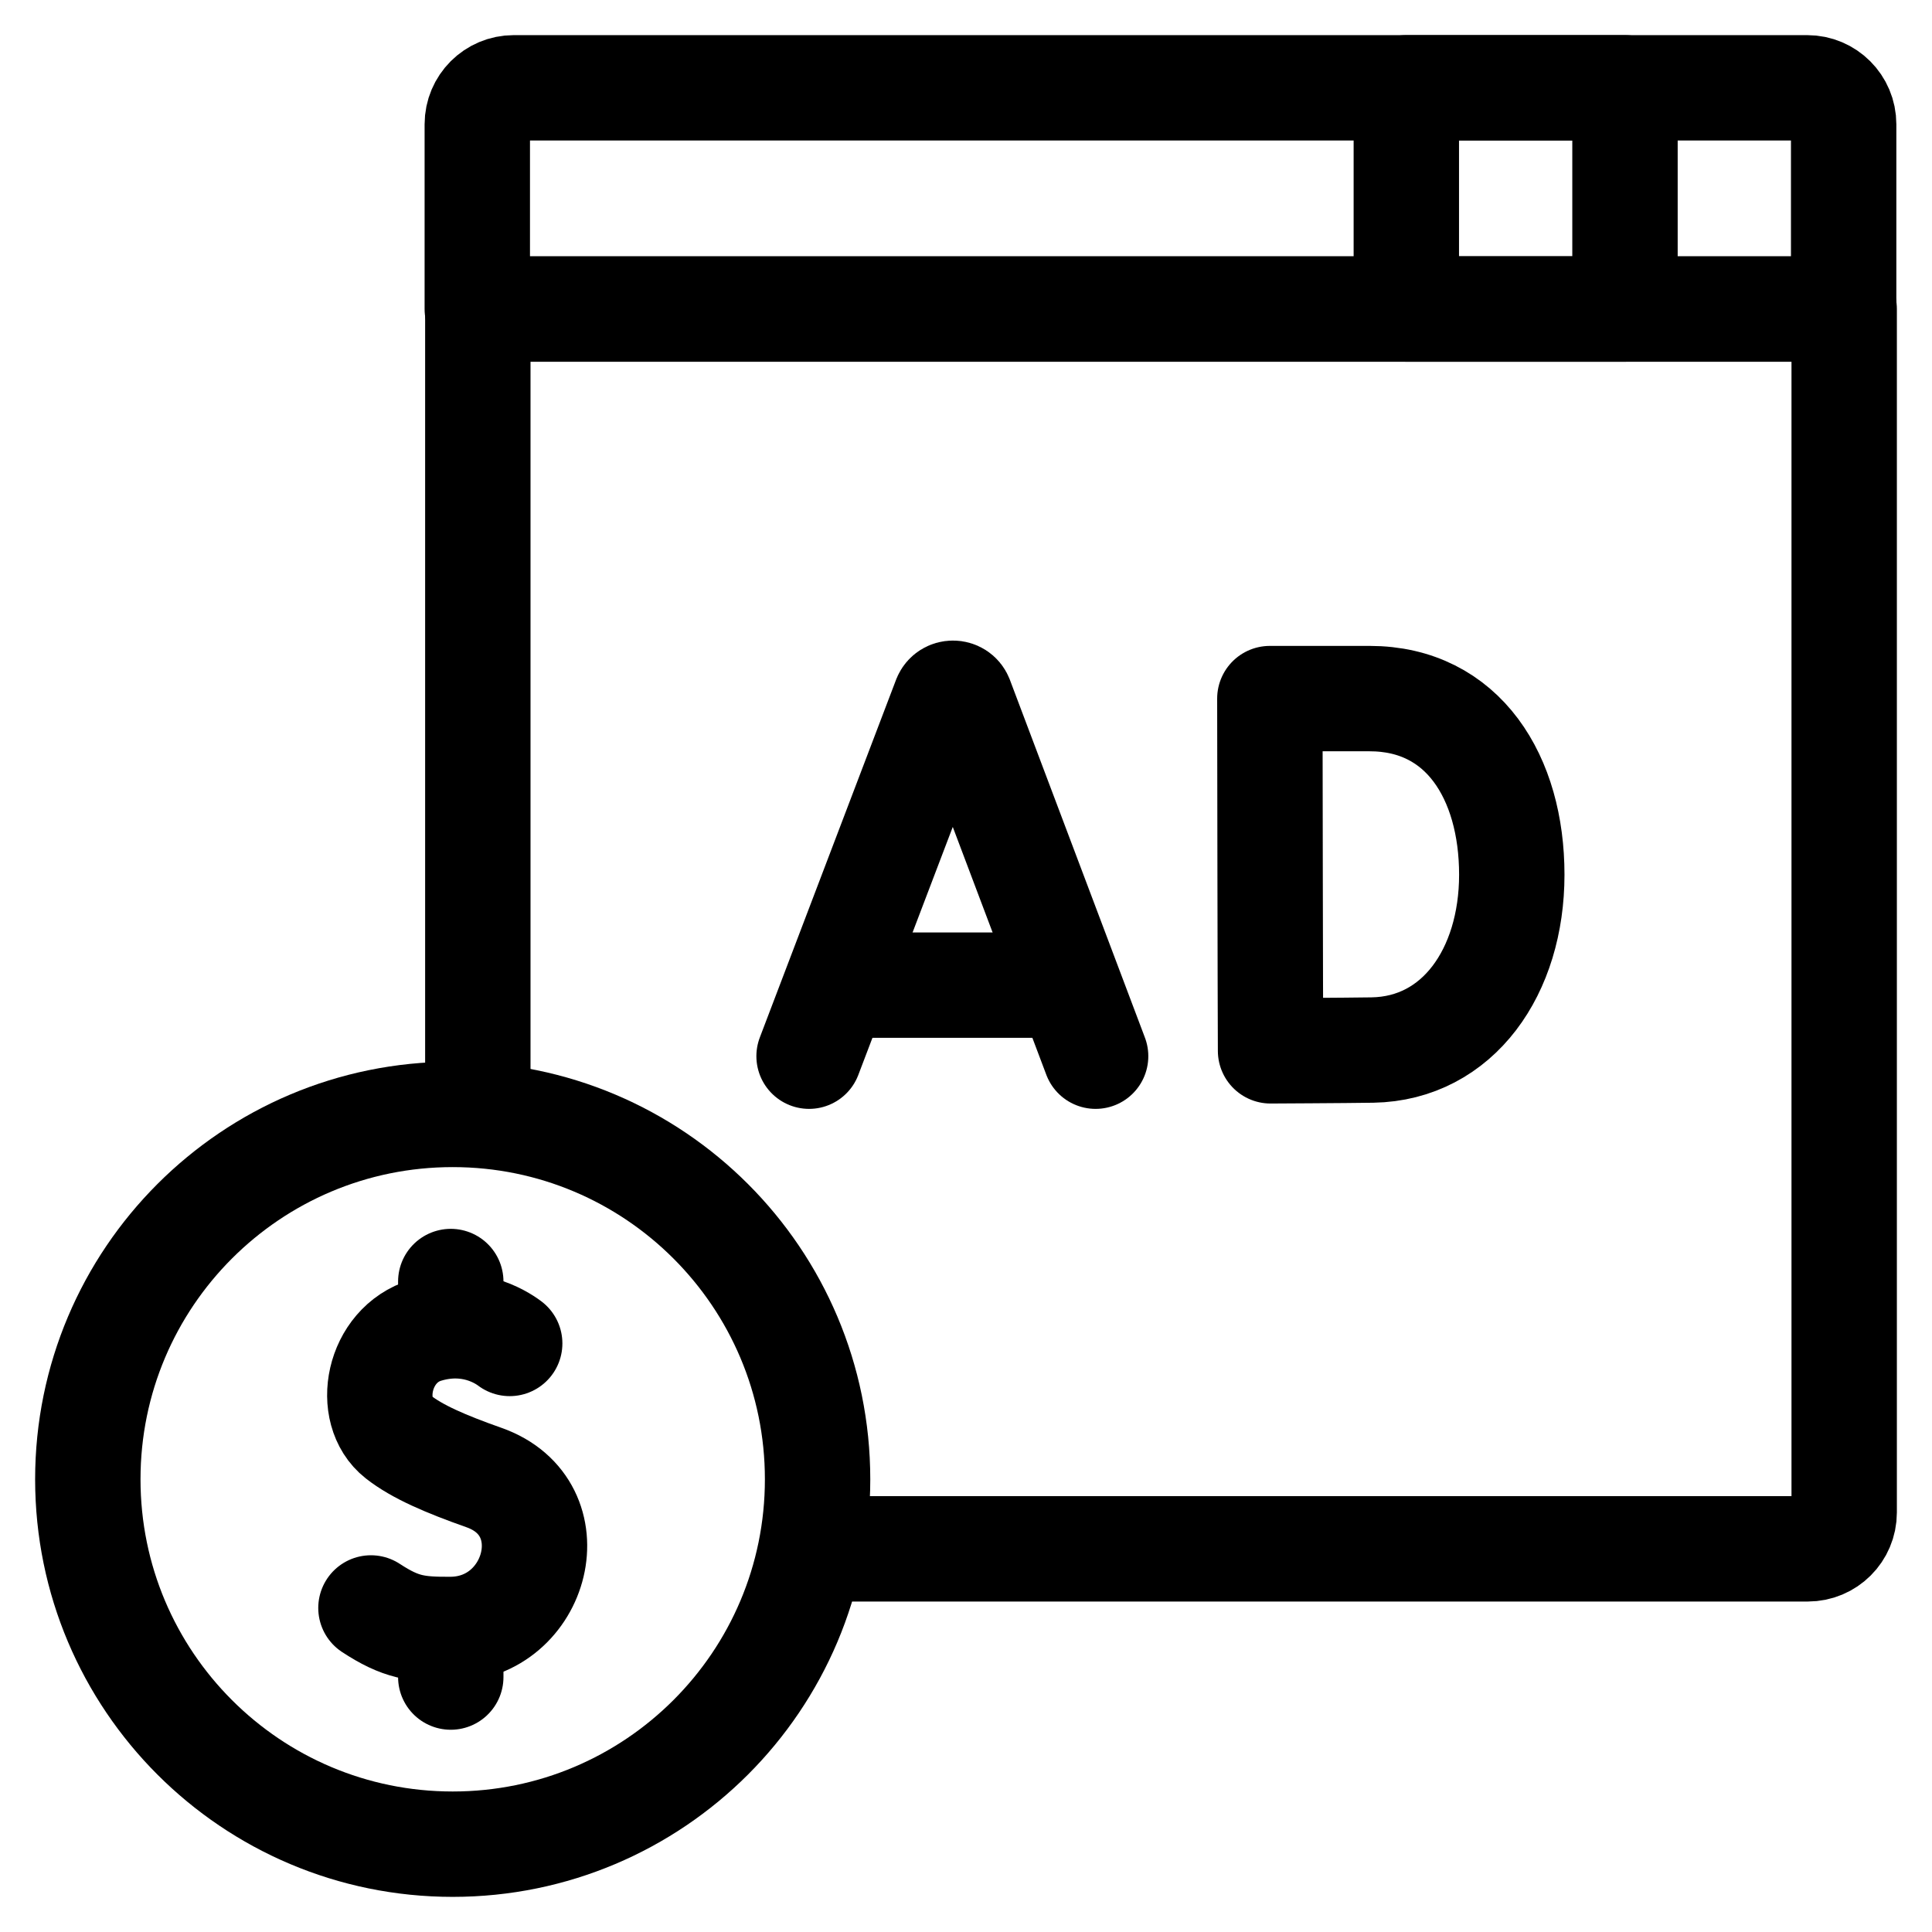
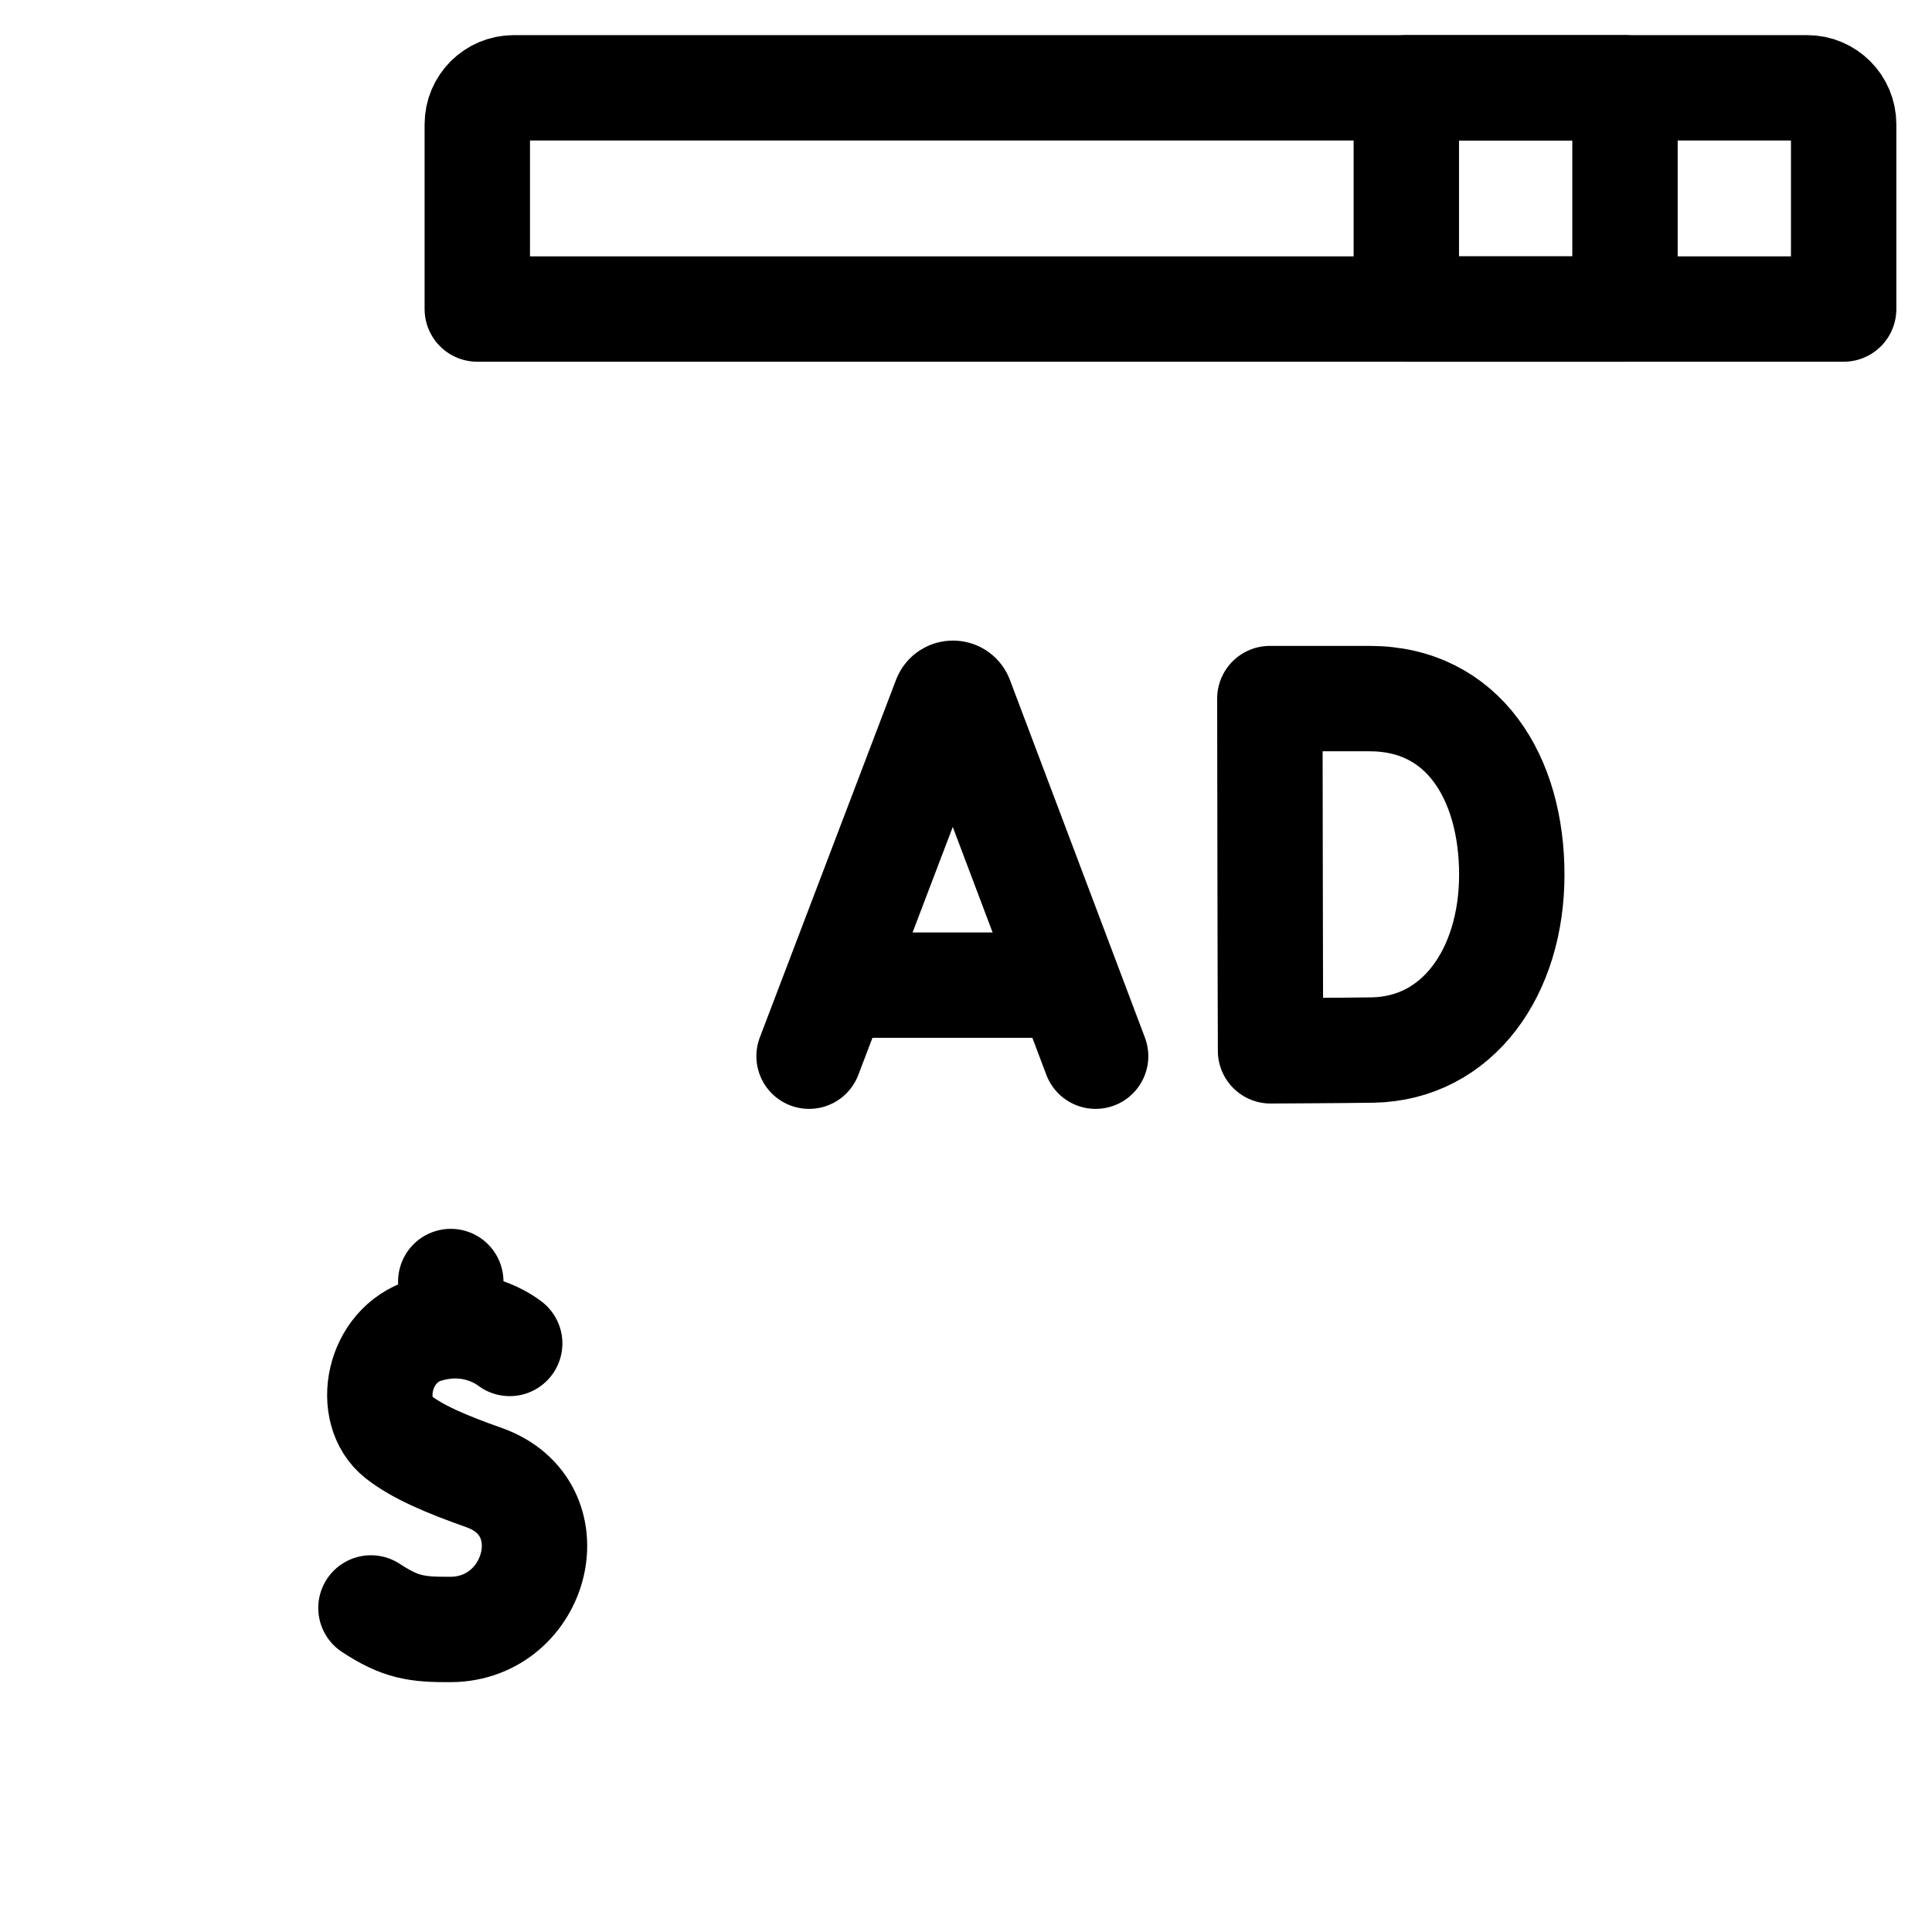
<svg xmlns="http://www.w3.org/2000/svg" width="22" height="22" viewBox="0 0 22 22" fill="none">
  <path d="M9.213 12.027L10.765 7.952C10.797 7.875 10.907 7.875 10.938 7.952L12.476 12.027" stroke="black" stroke-width="1.2" stroke-miterlimit="10" stroke-linecap="round" stroke-linejoin="round" />
  <path d="M9.697 11.218H12" stroke="black" stroke-width="1.2" stroke-miterlimit="10" stroke-linecap="round" stroke-linejoin="round" />
  <path d="M17.215 9.96C17.215 11.065 16.602 11.94 15.629 11.957C15.305 11.962 14.468 11.966 14.468 11.966C14.468 11.966 14.463 10.513 14.463 9.956C14.463 9.498 14.46 7.955 14.46 7.955C14.46 7.955 15.213 7.955 15.596 7.955C16.663 7.955 17.215 8.855 17.215 9.96Z" stroke="black" stroke-width="1.2" stroke-miterlimit="10" stroke-linecap="round" stroke-linejoin="round" />
  <path d="M20.579 1H5.85C5.621 1 5.435 1.186 5.435 1.415V3.519H20.994V1.415C20.994 1.186 20.808 1 20.579 1Z" stroke="black" stroke-width="1.2" stroke-miterlimit="10" stroke-linecap="round" stroke-linejoin="round" />
  <path d="M18.504 1H16.014V3.519H18.504V1Z" stroke="black" stroke-width="1.2" stroke-miterlimit="10" stroke-linecap="round" stroke-linejoin="round" />
-   <path d="M5.441 12.269V3.519H21V17.223C21 17.452 20.814 17.637 20.585 17.637H9.675" stroke="black" stroke-width="1.2" stroke-miterlimit="10" stroke-linecap="round" stroke-linejoin="round" />
-   <path d="M5.155 21C7.45 21 9.31 19.14 9.31 16.845C9.31 14.55 7.45 12.69 5.155 12.69C2.86 12.69 1 14.55 1 16.845C1 19.14 2.86 21 5.155 21Z" stroke="black" stroke-width="1.2" stroke-miterlimit="10" stroke-linecap="round" stroke-linejoin="round" />
  <path d="M5.804 15.298C5.695 15.216 5.344 14.999 4.85 15.148C4.298 15.314 4.161 16.069 4.536 16.363C4.751 16.532 5.075 16.671 5.511 16.825C6.488 17.17 6.127 18.548 5.133 18.555C4.746 18.557 4.564 18.533 4.224 18.31" stroke="black" stroke-width="1.2" stroke-miterlimit="10" stroke-linecap="round" stroke-linejoin="round" />
-   <path d="M5.133 18.759V19.097" stroke="black" stroke-width="1.2" stroke-miterlimit="10" stroke-linecap="round" stroke-linejoin="round" />
  <path d="M5.133 14.593V14.956" stroke="black" stroke-width="1.2" stroke-miterlimit="10" stroke-linecap="round" stroke-linejoin="round" />
</svg>